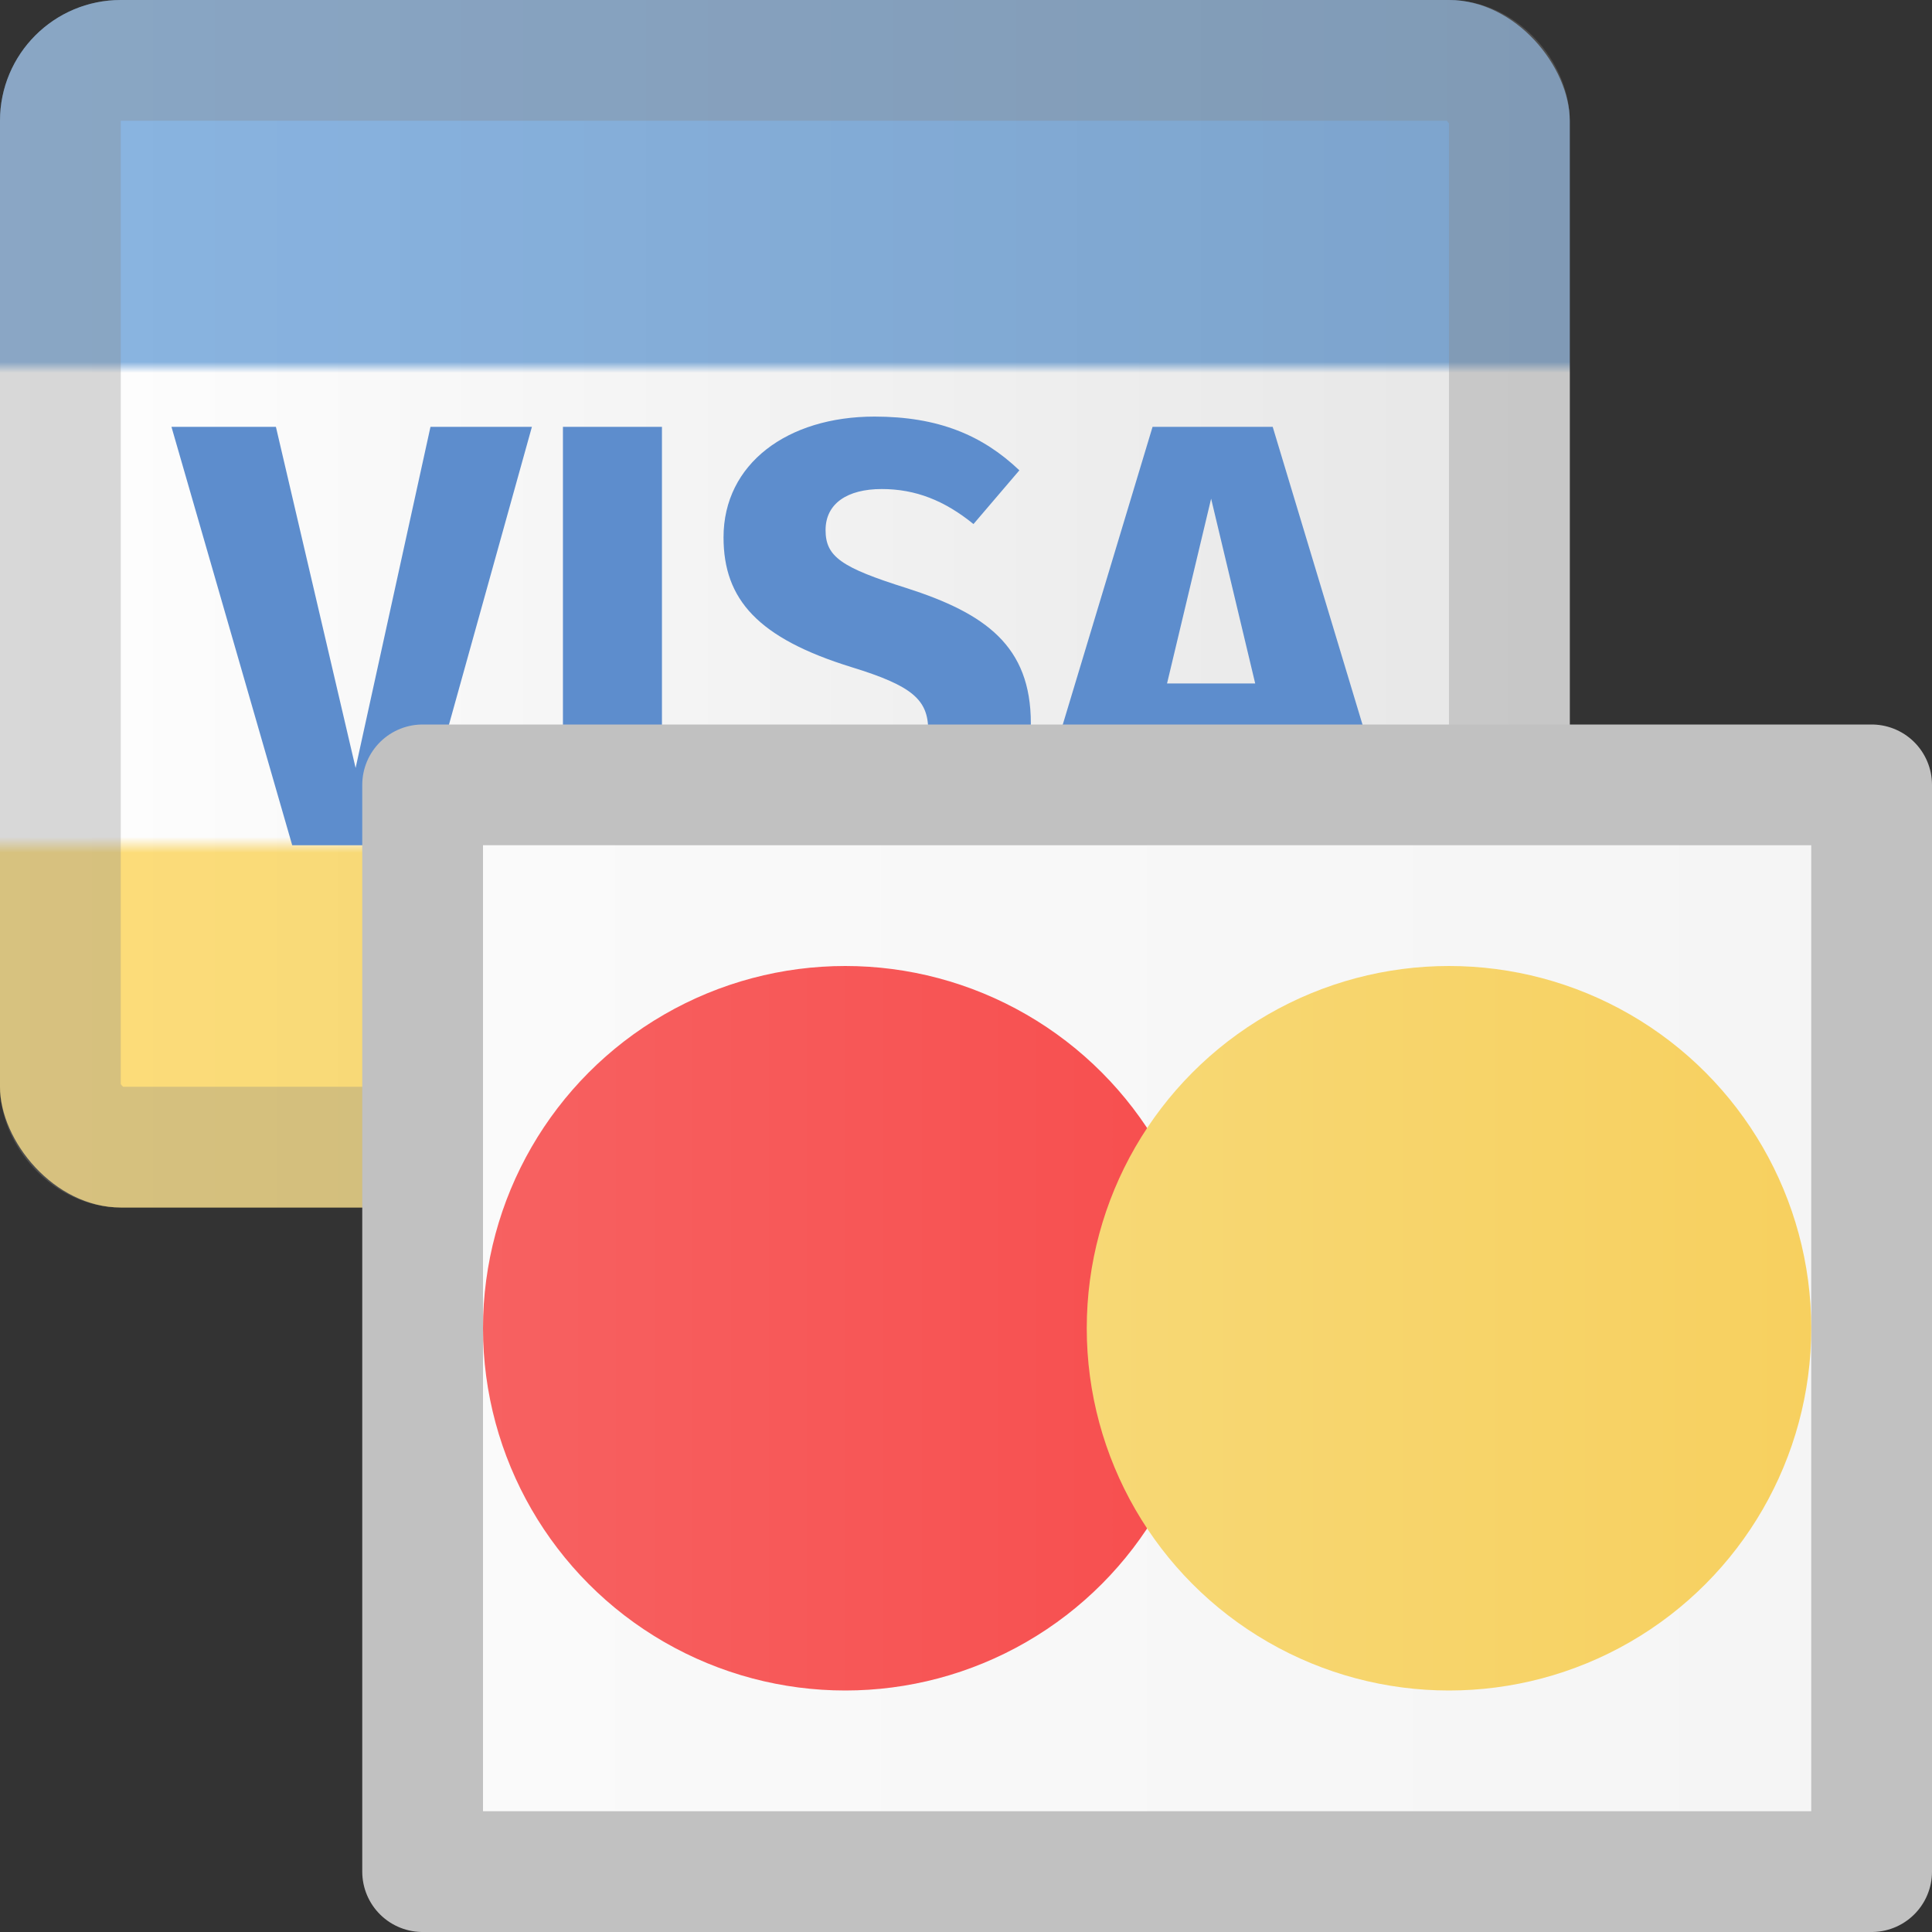
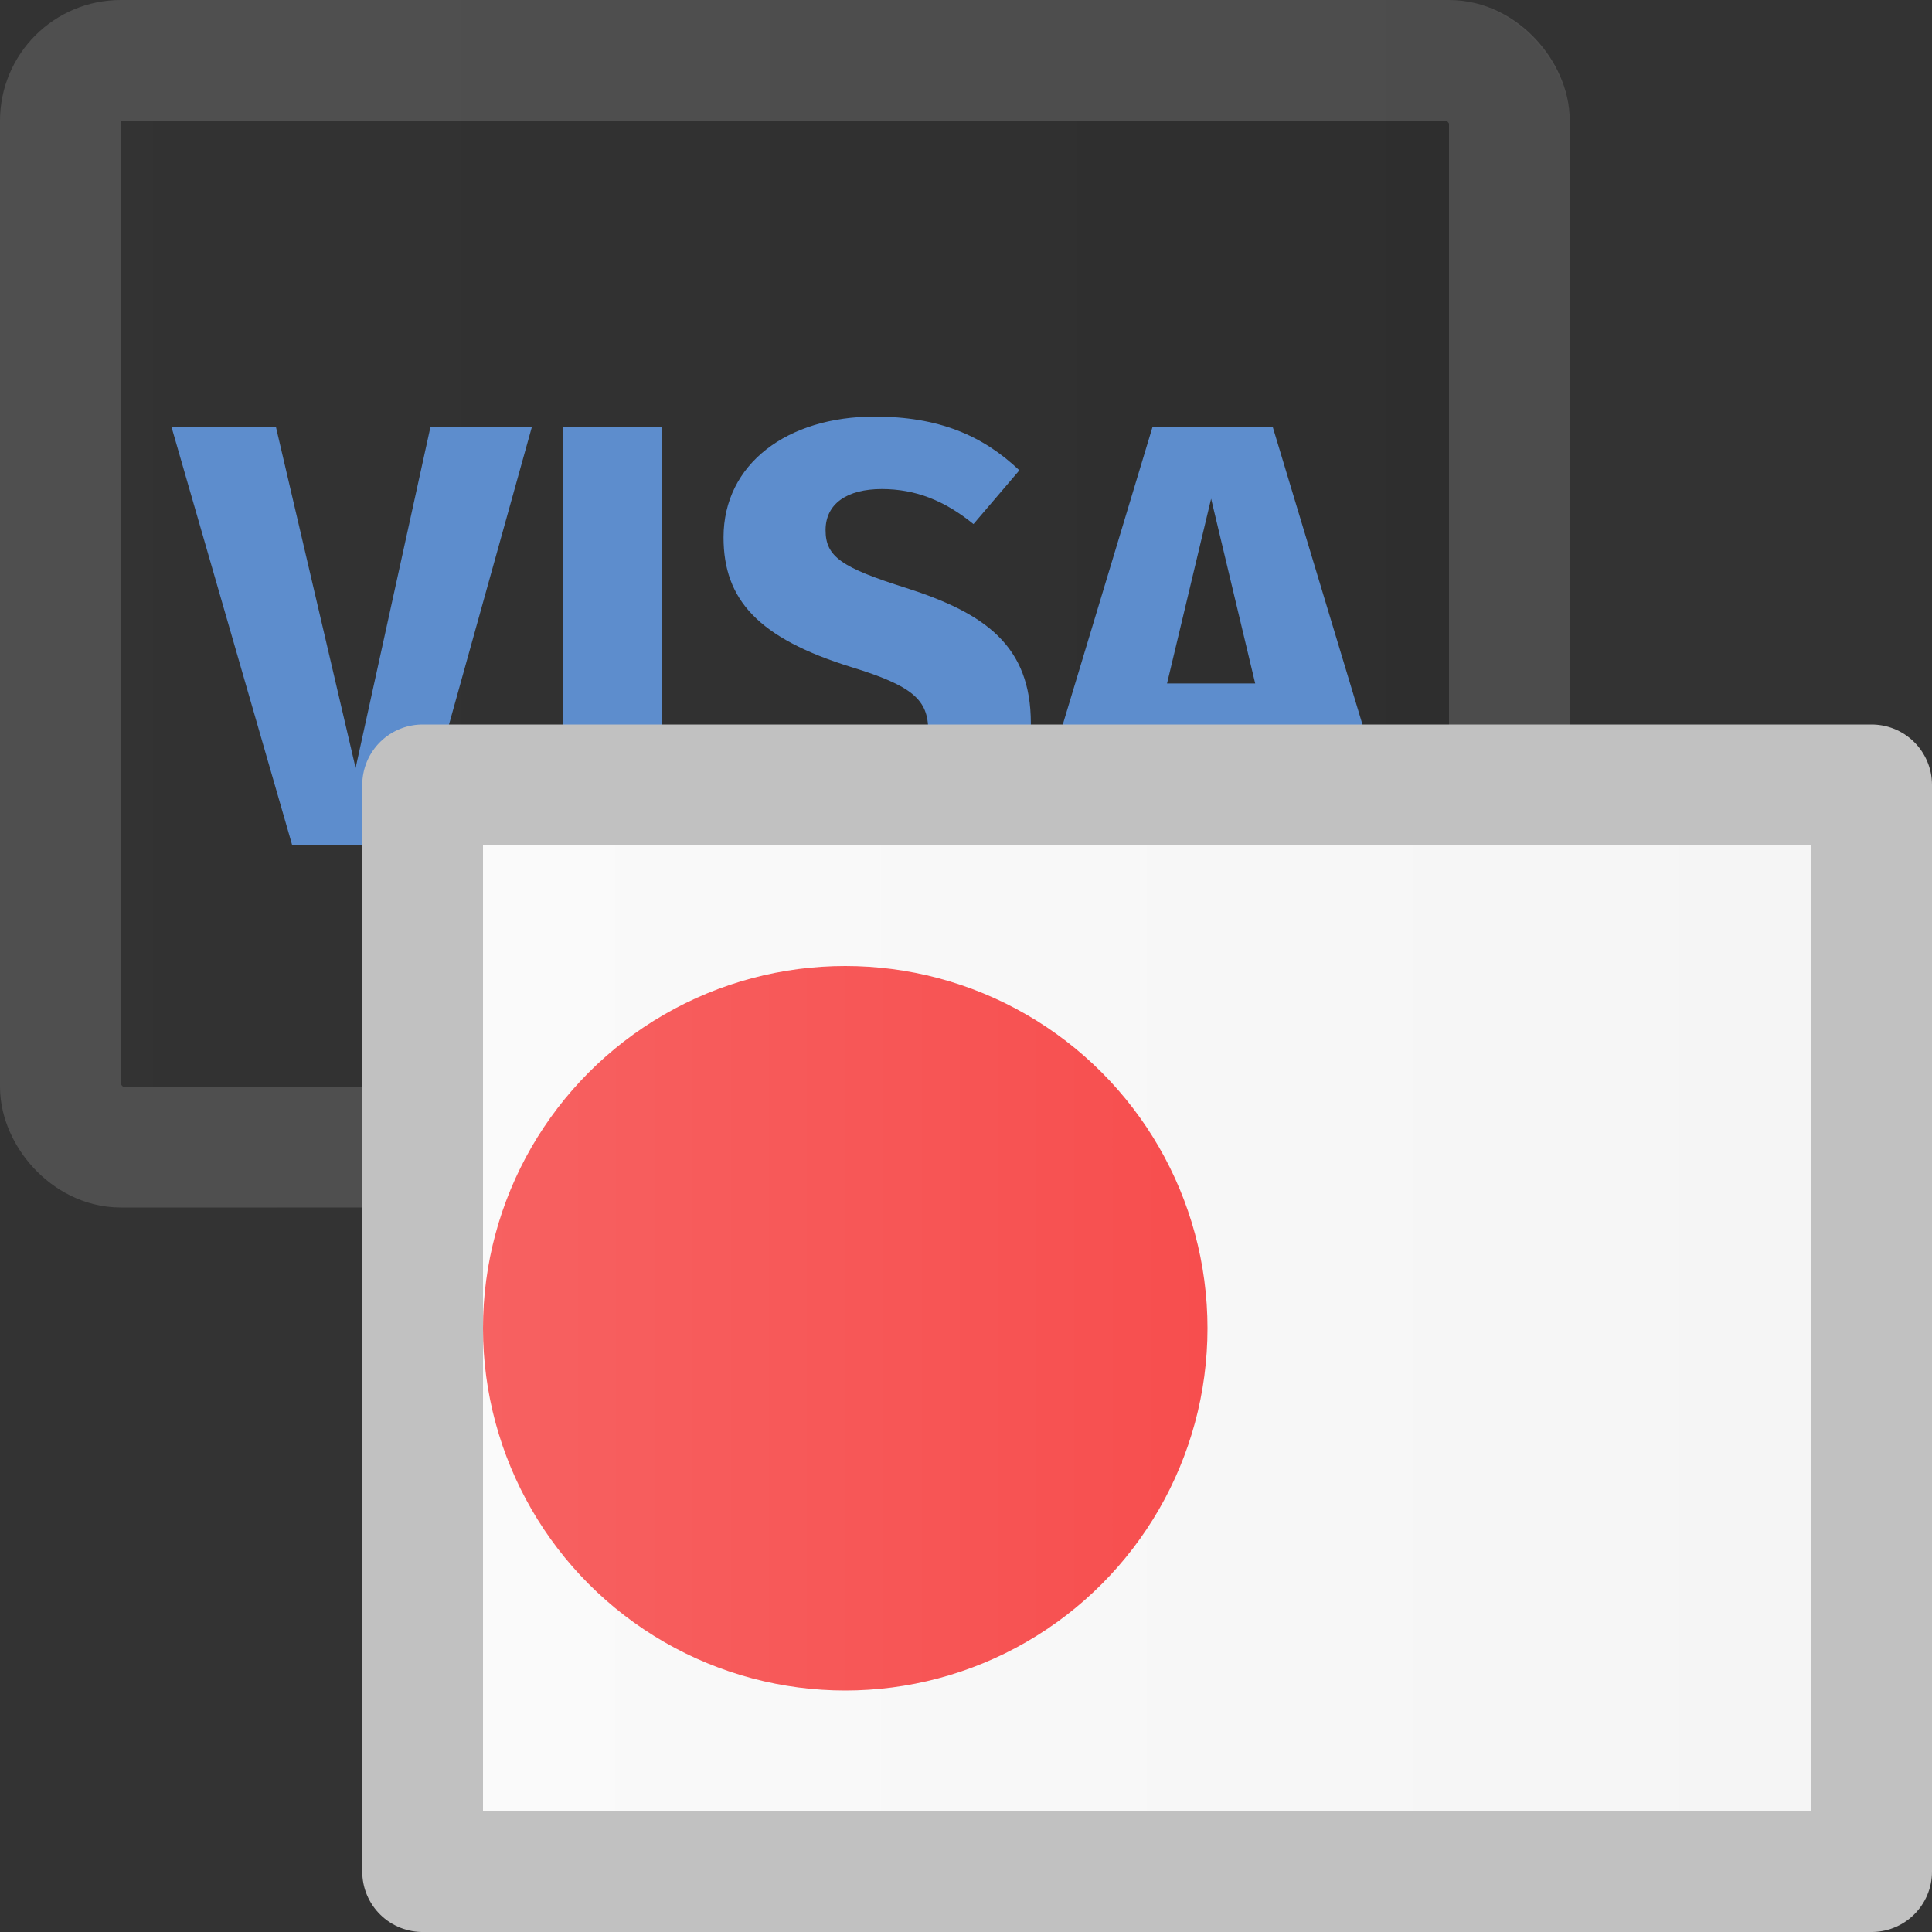
<svg xmlns="http://www.w3.org/2000/svg" width="16" height="16" viewBox="0 0 16 16" fill="none">
  <rect x="0" y="0" width="16" height="16" fill="#333333" stroke="none" />
-   <rect width="13" height="10" rx="1" fill="url(#paint0_linear_471_7944)" />
  <rect width="13" height="10" rx="1" fill="url(#paint1_linear_471_7944)" fill-opacity="0.1" />
  <rect x="0.5" y="0.5" width="12" height="9" rx="0.5" stroke="#888888" stroke-opacity="0.33" stroke-linejoin="round" />
  <path d="M4.405 3.535L3.44 7H2.42L1.42 3.535H2.285L2.945 6.36L3.565 3.535H4.405ZM5.482 3.535V7H4.662V3.535H5.482ZM7.242 3.45C7.772 3.45 8.137 3.605 8.442 3.895L8.062 4.34C7.822 4.145 7.582 4.05 7.302 4.05C7.017 4.05 6.837 4.17 6.837 4.39C6.837 4.61 6.967 4.7 7.507 4.87C8.162 5.08 8.537 5.35 8.537 5.99C8.537 6.635 8.027 7.085 7.162 7.085C6.562 7.085 6.132 6.865 5.847 6.59L6.262 6.135C6.517 6.35 6.792 6.475 7.137 6.475C7.477 6.475 7.687 6.315 7.687 6.05C7.687 5.795 7.557 5.68 7.052 5.525C6.277 5.285 5.992 4.965 5.992 4.45C5.992 3.84 6.522 3.45 7.242 3.45ZM10.715 7L10.54 6.255H9.525L9.35 7H8.5L9.545 3.535H10.54L11.585 7H10.715ZM9.665 5.66H10.395L10.03 4.13L9.665 5.66Z" fill="#5D8DCD" />
  <rect x="3.5" y="6.5" width="12" height="9" fill="url(#paint2_linear_471_7944)" stroke="#C1C1C1" stroke-linejoin="round" />
  <circle cx="7" cy="11" r="3" fill="url(#paint3_linear_471_7944)" />
-   <circle cx="12" cy="11" r="3" fill="url(#paint4_linear_471_7944)" />
  <defs>
    <linearGradient id="paint0_linear_471_7944" x1="6.5" y1="0" x2="6.5" y2="10" gradientUnits="userSpaceOnUse">
      <stop offset="0.3" stop-color="#8AB5E2" />
      <stop offset="0.309" stop-color="white" />
      <stop offset="0.693" stop-color="white" />
      <stop offset="0.706" stop-color="#FEDE7A" />
    </linearGradient>
    <linearGradient id="paint1_linear_471_7944" x1="0" y1="5" x2="13" y2="5" gradientUnits="userSpaceOnUse">
      <stop stop-opacity="0" />
      <stop offset="1" />
    </linearGradient>
    <linearGradient id="paint2_linear_471_7944" x1="4" y1="11" x2="15" y2="11" gradientUnits="userSpaceOnUse">
      <stop stop-color="#FAFAFA" />
      <stop offset="1" stop-color="#F5F5F5" />
    </linearGradient>
    <linearGradient id="paint3_linear_471_7944" x1="4" y1="11" x2="10" y2="11" gradientUnits="userSpaceOnUse">
      <stop stop-color="#F76161" />
      <stop offset="1" stop-color="#F74E4E" />
    </linearGradient>
    <linearGradient id="paint4_linear_471_7944" x1="9" y1="11" x2="15" y2="11" gradientUnits="userSpaceOnUse">
      <stop stop-color="#F7D875" />
      <stop offset="1" stop-color="#F7D05F" />
    </linearGradient>
  </defs>
</svg>